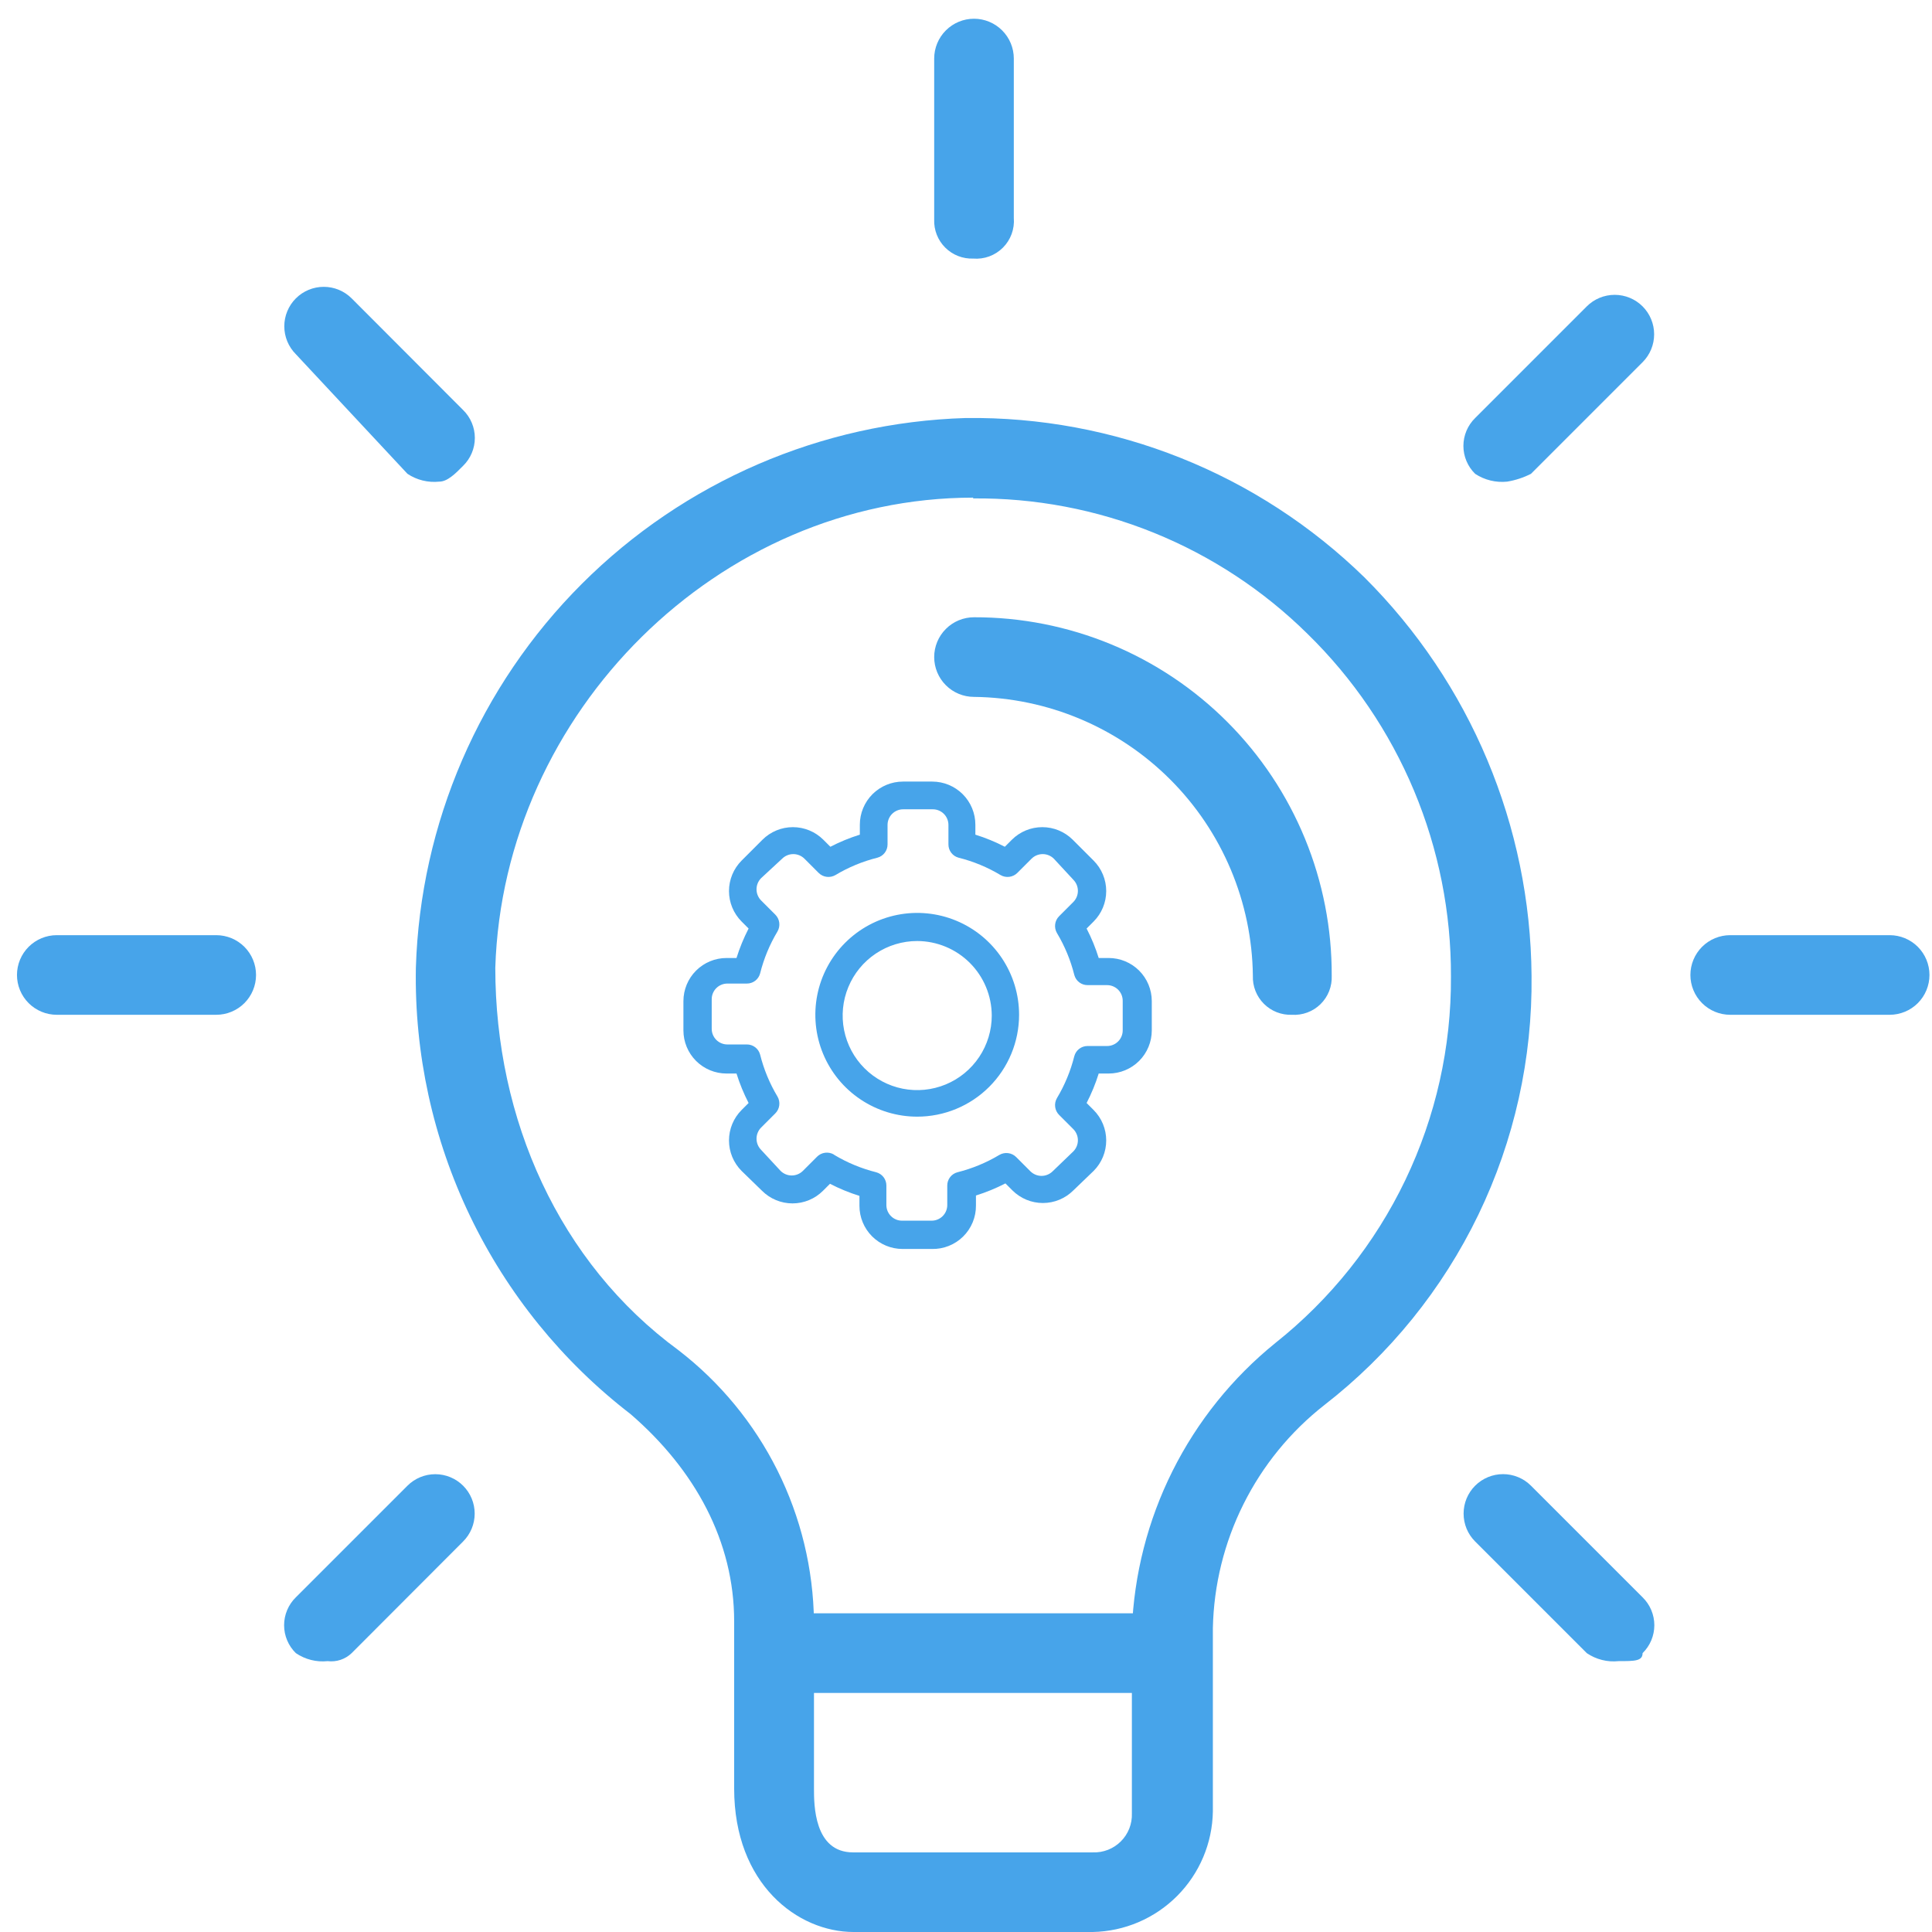
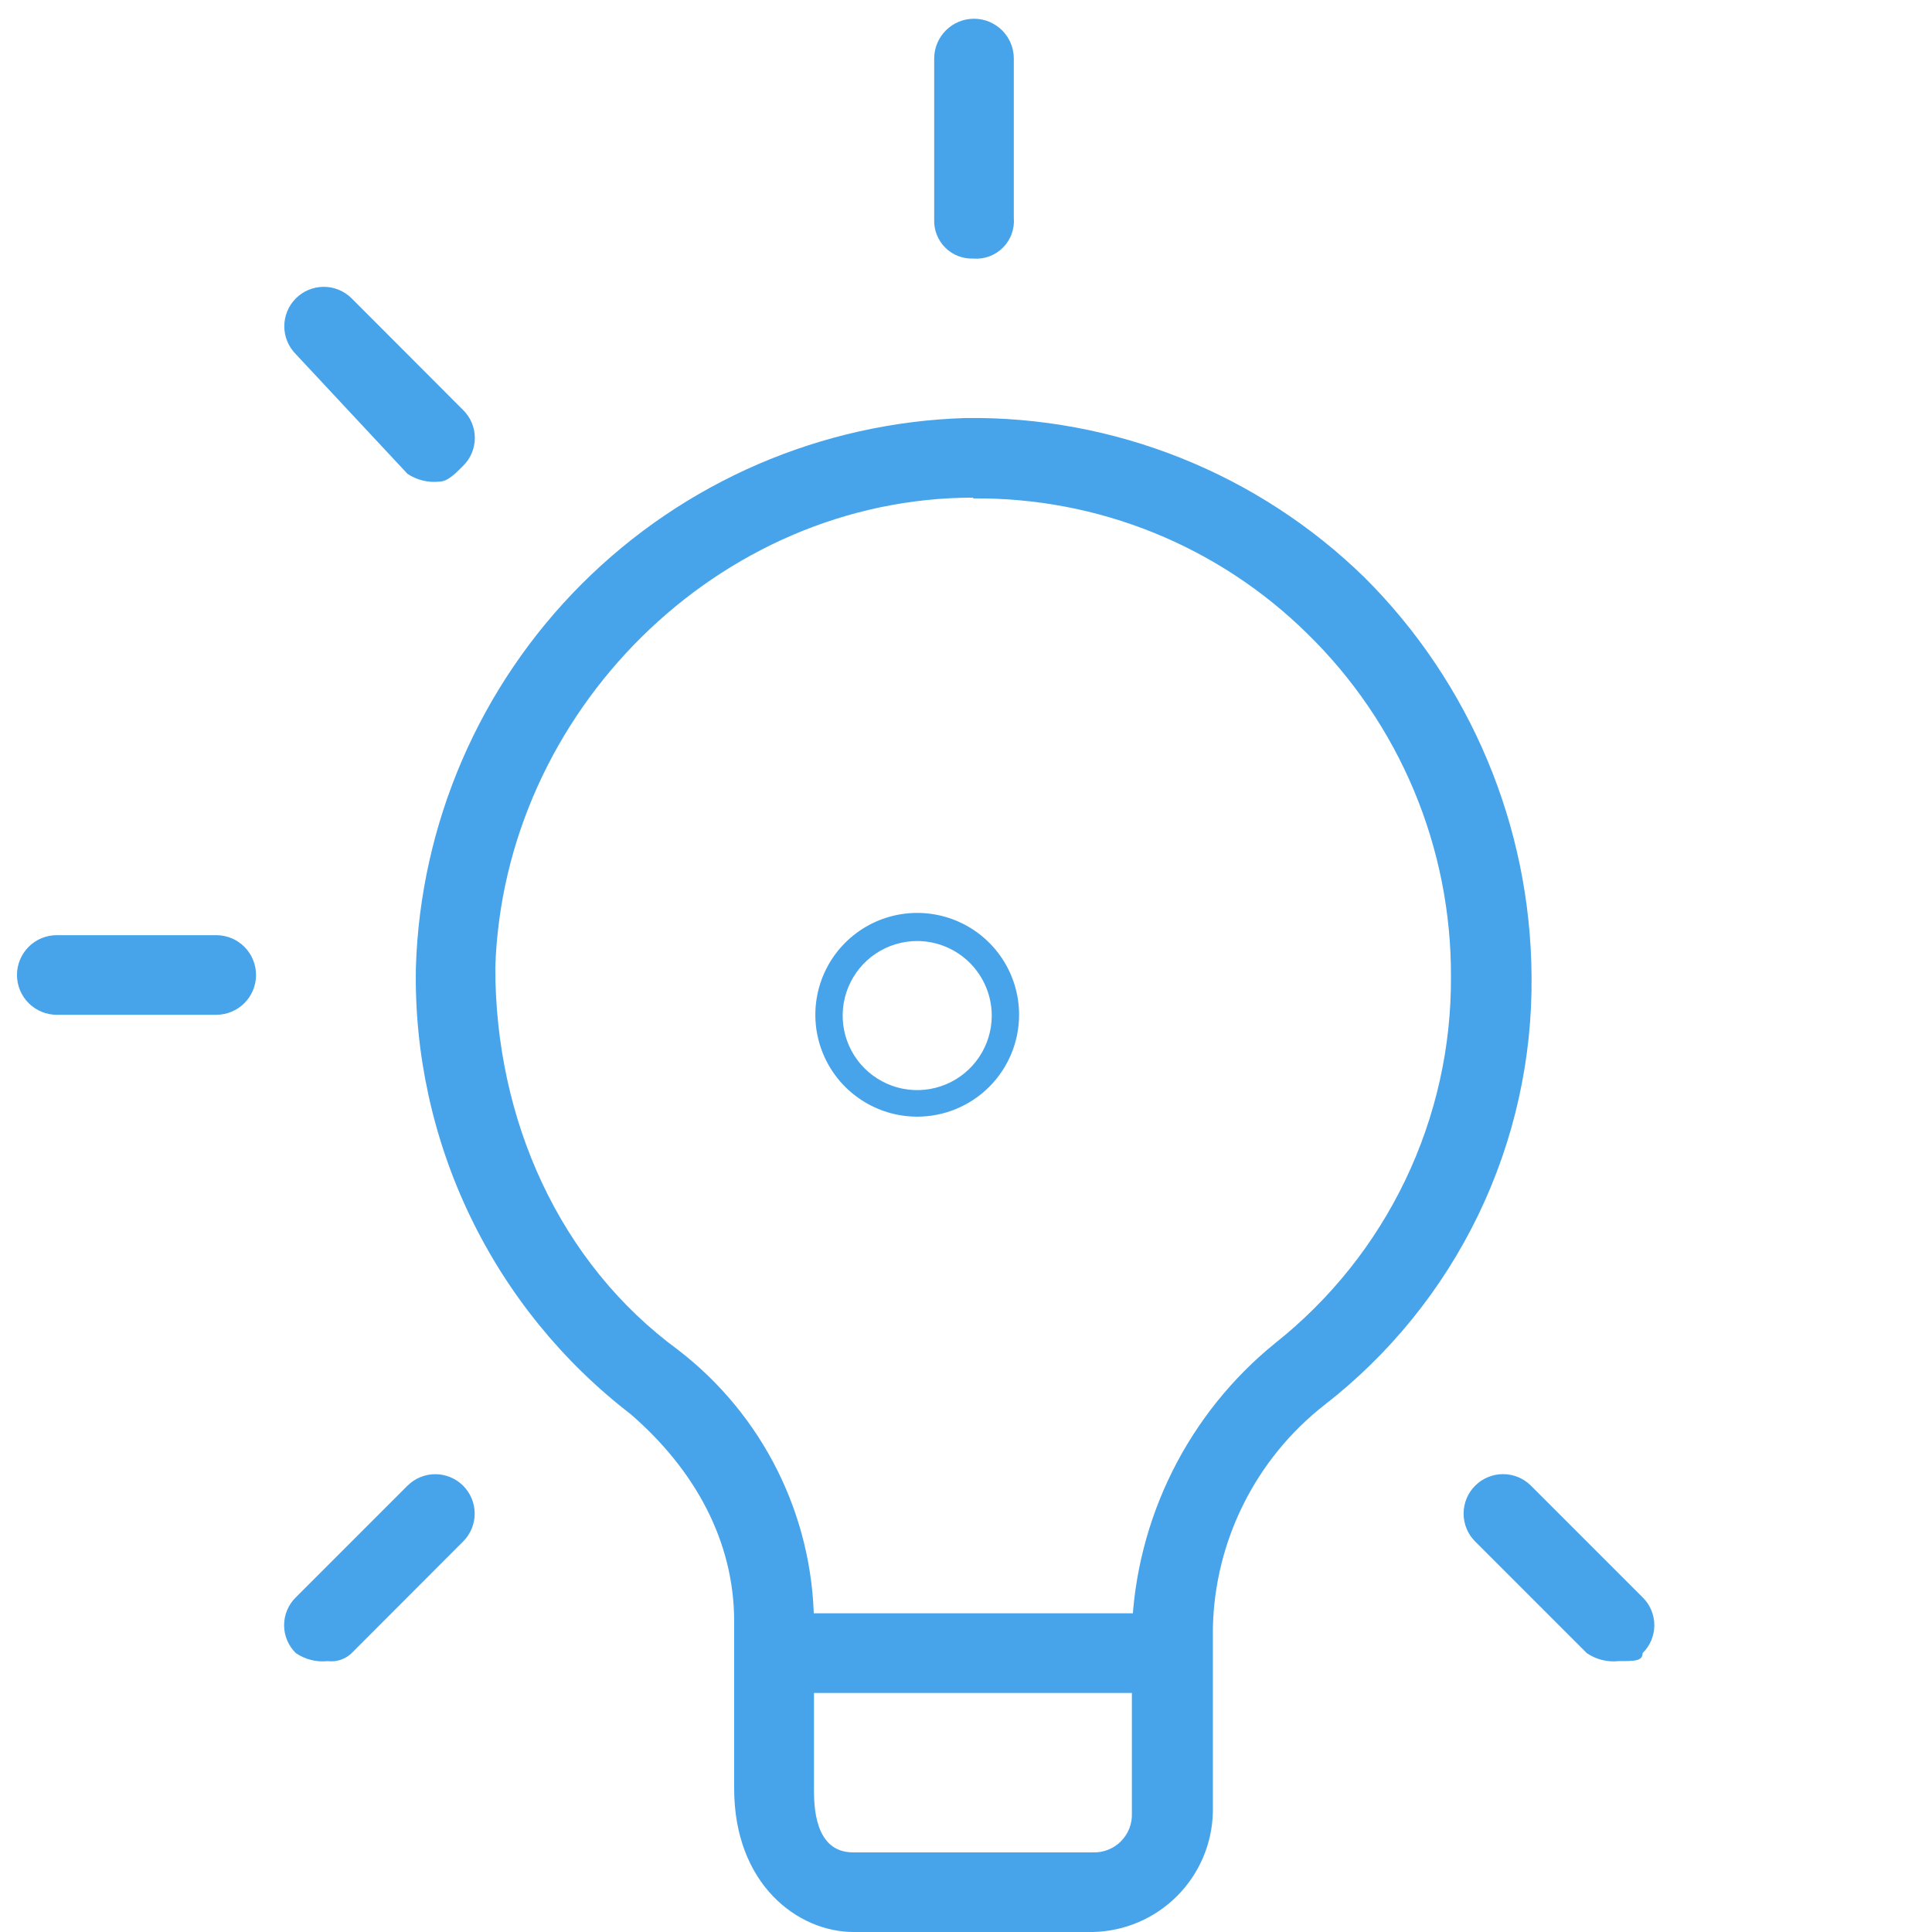
<svg xmlns="http://www.w3.org/2000/svg" width="99" height="99" viewBox="0 0 99 99" fill="none">
  <path d="M56 99H43.74C40.88 99 37.62 96.55 37.62 91.65V83.08C37.62 78.99 35.62 75.32 32.31 72.46C28.819 69.771 26.006 66.302 24.095 62.331C22.185 58.359 21.231 53.996 21.31 49.59C21.536 42.189 24.578 35.153 29.815 29.918C35.052 24.683 42.089 21.643 49.49 21.42C53.263 21.373 57.008 22.069 60.512 23.469C64.016 24.869 67.209 26.945 69.91 29.58C75.346 34.992 78.425 42.33 78.48 50C78.529 54.238 77.596 58.43 75.754 62.247C73.911 66.064 71.209 69.402 67.86 72C66.121 73.363 64.707 75.096 63.72 77.073C62.732 79.049 62.196 81.221 62.15 83.43V92.82C62.125 94.446 61.469 95.998 60.322 97.151C59.175 98.304 57.626 98.966 56 99ZM49.88 25.5C36.81 25.5 25.79 36.5 25.38 49.59C25.38 57.35 28.64 64.7 34.77 69.19C36.9 70.832 38.631 72.934 39.833 75.339C41.035 77.745 41.676 80.391 41.71 83.08V91.65C41.71 92.47 41.71 94.92 43.71 94.92H56C56.266 94.93 56.53 94.885 56.777 94.788C57.024 94.691 57.248 94.544 57.436 94.356C57.624 94.168 57.771 93.944 57.868 93.697C57.965 93.45 58.01 93.185 58 92.92V83.52C58.106 80.687 58.816 77.91 60.084 75.374C61.352 72.839 63.147 70.604 65.35 68.82C68.176 66.576 70.454 63.72 72.013 60.467C73.572 57.213 74.372 53.648 74.35 50.04C74.363 46.77 73.719 43.531 72.457 40.514C71.194 37.498 69.339 34.766 67 32.48C64.74 30.25 62.062 28.488 59.118 27.297C56.175 26.106 53.025 25.509 49.85 25.54L49.88 25.5Z" fill="#47A4EA" />
  <path d="M60.08 86.75H39.66C39.119 86.75 38.6 86.535 38.218 86.153C37.835 85.77 37.62 85.251 37.62 84.71C37.62 84.169 37.835 83.65 38.218 83.267C38.6 82.885 39.119 82.67 39.66 82.67H60.08C60.621 82.67 61.14 82.885 61.523 83.267C61.905 83.65 62.12 84.169 62.12 84.71C62.12 85.251 61.905 85.77 61.523 86.153C61.14 86.535 60.621 86.75 60.08 86.75Z" fill="#47A4EA" />
  <path d="M49.87 13.25C49.605 13.26 49.34 13.215 49.093 13.118C48.846 13.021 48.622 12.874 48.434 12.686C48.246 12.498 48.099 12.274 48.002 12.027C47.905 11.78 47.86 11.515 47.87 11.25V3C47.87 2.459 48.085 1.94 48.468 1.558C48.85 1.175 49.369 0.96 49.91 0.96C50.451 0.96 50.97 1.175 51.352 1.558C51.735 1.94 51.95 2.459 51.95 3V11.17C51.973 11.449 51.934 11.729 51.838 11.992C51.741 12.255 51.589 12.493 51.391 12.691C51.193 12.889 50.955 13.041 50.692 13.138C50.429 13.235 50.149 13.273 49.87 13.25Z" fill="#47A4EA" />
-   <path d="M77.23 24.68C76.654 24.74 76.074 24.599 75.59 24.28C75.4 24.094 75.248 23.871 75.145 23.626C75.041 23.38 74.988 23.116 74.988 22.85C74.988 22.584 75.041 22.32 75.145 22.074C75.248 21.829 75.4 21.606 75.59 21.42L81.31 15.7C81.689 15.321 82.204 15.108 82.74 15.108C83.276 15.108 83.791 15.321 84.17 15.7C84.549 16.079 84.762 16.594 84.762 17.13C84.762 17.666 84.549 18.181 84.17 18.56L78.45 24.28C78.066 24.475 77.655 24.61 77.23 24.68Z" fill="#47A4EA" />
-   <path d="M96.83 52H88.66C88.119 52 87.6 51.785 87.218 51.403C86.835 51.02 86.62 50.501 86.62 49.96C86.62 49.419 86.835 48.9 87.218 48.517C87.6 48.135 88.119 47.92 88.66 47.92H96.83C97.371 47.92 97.89 48.135 98.273 48.517C98.655 48.9 98.87 49.419 98.87 49.96C98.87 50.501 98.655 51.02 98.273 51.403C97.89 51.785 97.371 52 96.83 52Z" fill="#47A4EA" />
  <path d="M82.94 85.12C82.365 85.181 81.787 85.035 81.31 84.71L75.59 78.99C75.402 78.802 75.253 78.579 75.151 78.334C75.05 78.088 74.998 77.826 74.998 77.56C74.998 77.294 75.05 77.031 75.151 76.786C75.253 76.541 75.402 76.318 75.59 76.13C75.778 75.942 76.001 75.793 76.246 75.692C76.491 75.59 76.754 75.538 77.02 75.538C77.285 75.538 77.548 75.59 77.794 75.692C78.039 75.793 78.262 75.942 78.45 76.13L84.17 81.85C84.36 82.036 84.512 82.259 84.615 82.504C84.718 82.75 84.772 83.014 84.772 83.28C84.772 83.546 84.718 83.81 84.615 84.056C84.512 84.301 84.36 84.524 84.17 84.71C84.17 85.12 83.76 85.12 82.94 85.12Z" fill="#47A4EA" />
  <path d="M16.79 85.12C16.215 85.181 15.637 85.035 15.16 84.71C14.969 84.524 14.818 84.301 14.715 84.056C14.611 83.81 14.558 83.546 14.558 83.28C14.558 83.014 14.611 82.75 14.715 82.504C14.818 82.259 14.969 82.036 15.16 81.85L20.88 76.13C21.259 75.752 21.773 75.54 22.308 75.541C22.844 75.542 23.357 75.756 23.735 76.135C24.113 76.514 24.325 77.028 24.324 77.564C24.323 78.099 24.109 78.612 23.73 78.99L18.02 84.71C17.858 84.865 17.664 84.983 17.451 85.054C17.238 85.125 17.012 85.147 16.79 85.12Z" fill="#47A4EA" />
  <path d="M11.08 52H2.91C2.369 52 1.85 51.785 1.468 51.403C1.085 51.02 0.87 50.501 0.87 49.96C0.87 49.419 1.085 48.9 1.468 48.517C1.85 48.135 2.369 47.92 2.91 47.92H11.08C11.621 47.92 12.14 48.135 12.523 48.517C12.905 48.9 13.12 49.419 13.12 49.96C13.12 50.501 12.905 51.02 12.523 51.403C12.14 51.785 11.621 52 11.08 52Z" fill="#47A4EA" />
  <path d="M22.51 24.68C21.937 24.741 21.36 24.599 20.88 24.28L15.16 18.15C14.781 17.771 14.568 17.256 14.568 16.72C14.568 16.184 14.781 15.669 15.16 15.29C15.539 14.911 16.054 14.698 16.59 14.698C17.127 14.698 17.641 14.911 18.02 15.29L23.73 21.01C23.921 21.196 24.072 21.419 24.175 21.664C24.279 21.91 24.332 22.174 24.332 22.44C24.332 22.706 24.279 22.97 24.175 23.216C24.072 23.461 23.921 23.684 23.73 23.87C23.33 24.28 22.92 24.68 22.51 24.68Z" fill="#47A4EA" />
-   <path d="M66.2 52C65.935 52.01 65.67 51.965 65.423 51.868C65.176 51.771 64.952 51.624 64.764 51.436C64.576 51.248 64.429 51.024 64.332 50.777C64.235 50.53 64.19 50.265 64.2 50C64.156 46.224 62.636 42.615 59.966 39.944C57.295 37.274 53.686 35.754 49.91 35.71C49.369 35.71 48.85 35.495 48.468 35.113C48.085 34.73 47.87 34.211 47.87 33.67C47.87 33.129 48.085 32.61 48.468 32.228C48.85 31.845 49.369 31.63 49.91 31.63C52.322 31.625 54.711 32.097 56.94 33.018C59.169 33.94 61.194 35.294 62.897 37.001C64.601 38.709 65.95 40.736 66.867 42.967C67.784 45.198 68.251 47.588 68.24 50C68.252 50.269 68.207 50.538 68.108 50.789C68.009 51.039 67.859 51.266 67.666 51.455C67.474 51.644 67.244 51.79 66.991 51.883C66.739 51.977 66.469 52.017 66.2 52Z" fill="#47A4EA" />
-   <path d="M47.75 64H46.25C45.664 64 45.102 63.767 44.687 63.353C44.273 62.938 44.04 62.376 44.04 61.79V61.28C43.52 61.117 43.014 60.91 42.53 60.66L42.17 61.02C41.756 61.433 41.195 61.665 40.61 61.665C40.025 61.665 39.464 61.433 39.05 61.02L38 60C37.587 59.586 37.355 59.025 37.355 58.44C37.355 57.855 37.587 57.294 38 56.88L38.36 56.52C38.11 56.036 37.903 55.53 37.74 55.01H37.23C36.644 55.01 36.082 54.777 35.667 54.363C35.253 53.948 35.02 53.386 35.02 52.8V51.3C35.02 50.714 35.253 50.152 35.667 49.737C36.082 49.323 36.644 49.09 37.23 49.09H37.74C37.903 48.57 38.11 48.064 38.36 47.58L38 47.22C37.587 46.806 37.355 46.245 37.355 45.66C37.355 45.075 37.587 44.514 38 44.1L39.07 43.03C39.484 42.617 40.045 42.385 40.63 42.385C41.215 42.385 41.776 42.617 42.19 43.03L42.55 43.39C43.034 43.14 43.54 42.932 44.06 42.77V42.26C44.06 41.674 44.293 41.112 44.707 40.697C45.122 40.283 45.684 40.05 46.27 40.05H47.77C48.356 40.05 48.918 40.283 49.333 40.697C49.747 41.112 49.98 41.674 49.98 42.26V42.77C50.5 42.932 51.006 43.14 51.49 43.39L51.85 43.03C52.264 42.617 52.825 42.385 53.41 42.385C53.995 42.385 54.556 42.617 54.97 43.03L56.04 44.1C56.453 44.514 56.685 45.075 56.685 45.66C56.685 46.245 56.453 46.806 56.04 47.22L55.68 47.58C55.93 48.064 56.138 48.57 56.3 49.09H56.81C57.396 49.09 57.958 49.323 58.373 49.737C58.787 50.152 59.02 50.714 59.02 51.3V52.8C59.02 53.386 58.787 53.948 58.373 54.363C57.958 54.777 57.396 55.01 56.81 55.01H56.3C56.138 55.53 55.93 56.036 55.68 56.52L56.04 56.88C56.453 57.294 56.685 57.855 56.685 58.44C56.685 59.025 56.453 59.586 56.04 60L55 61C54.586 61.413 54.025 61.645 53.44 61.645C52.855 61.645 52.294 61.413 51.88 61L51.52 60.64C51.036 60.89 50.53 61.097 50.01 61.26V61.77C50.013 62.066 49.956 62.36 49.843 62.634C49.73 62.907 49.563 63.156 49.352 63.364C49.142 63.572 48.891 63.735 48.616 63.844C48.341 63.954 48.046 64.007 47.75 64ZM42.75 59.18C43.419 59.581 44.144 59.88 44.9 60.07C45.05 60.11 45.182 60.198 45.276 60.321C45.37 60.444 45.421 60.595 45.42 60.75V61.75C45.42 61.856 45.441 61.961 45.482 62.059C45.523 62.156 45.583 62.245 45.658 62.319C45.733 62.394 45.823 62.452 45.921 62.492C46.019 62.532 46.124 62.551 46.23 62.55H47.73C47.836 62.551 47.941 62.532 48.039 62.492C48.138 62.452 48.227 62.394 48.302 62.319C48.377 62.245 48.437 62.156 48.478 62.059C48.519 61.961 48.54 61.856 48.54 61.75V60.75C48.539 60.595 48.59 60.444 48.684 60.321C48.778 60.198 48.91 60.11 49.06 60.07C49.816 59.88 50.541 59.581 51.21 59.18C51.345 59.101 51.503 59.069 51.659 59.089C51.814 59.108 51.959 59.179 52.07 59.29L52.8 60.02C52.952 60.17 53.157 60.255 53.37 60.255C53.584 60.255 53.788 60.17 53.94 60.02L55 59C55.15 58.848 55.234 58.644 55.234 58.43C55.234 58.217 55.15 58.012 55 57.86L54.27 57.13C54.159 57.019 54.088 56.874 54.069 56.719C54.049 56.563 54.081 56.405 54.16 56.27C54.561 55.601 54.861 54.877 55.05 54.12C55.09 53.97 55.178 53.838 55.301 53.744C55.424 53.65 55.575 53.599 55.73 53.6H56.73C56.836 53.6 56.941 53.579 57.038 53.538C57.136 53.497 57.225 53.438 57.299 53.362C57.374 53.287 57.432 53.197 57.472 53.099C57.512 53.001 57.531 52.896 57.53 52.79V51.29C57.531 51.184 57.512 51.079 57.472 50.981C57.432 50.883 57.374 50.793 57.299 50.718C57.225 50.642 57.136 50.583 57.038 50.542C56.941 50.501 56.836 50.48 56.73 50.48H55.73C55.575 50.481 55.424 50.43 55.301 50.336C55.178 50.242 55.09 50.11 55.05 49.96C54.861 49.203 54.561 48.479 54.16 47.81C54.081 47.675 54.049 47.517 54.069 47.361C54.088 47.206 54.159 47.061 54.27 46.95L55 46.22C55.15 46.068 55.234 45.864 55.234 45.65C55.234 45.437 55.15 45.232 55 45.08L54 44C53.848 43.85 53.644 43.766 53.43 43.766C53.217 43.766 53.012 43.85 52.86 44L52.13 44.73C52.019 44.841 51.874 44.912 51.719 44.931C51.563 44.951 51.405 44.919 51.27 44.84C50.601 44.439 49.877 44.139 49.12 43.95C48.97 43.91 48.838 43.822 48.744 43.699C48.65 43.576 48.599 43.425 48.6 43.27V42.27C48.6 42.164 48.579 42.059 48.538 41.962C48.497 41.864 48.438 41.775 48.362 41.701C48.287 41.626 48.197 41.568 48.099 41.528C48.001 41.488 47.896 41.469 47.79 41.47H46.29C46.184 41.469 46.079 41.488 45.981 41.528C45.883 41.568 45.793 41.626 45.718 41.701C45.642 41.775 45.583 41.864 45.542 41.962C45.501 42.059 45.48 42.164 45.48 42.27V43.27C45.481 43.425 45.43 43.576 45.336 43.699C45.242 43.822 45.11 43.91 44.96 43.95C44.203 44.139 43.479 44.439 42.81 44.84C42.675 44.919 42.517 44.951 42.361 44.931C42.206 44.912 42.061 44.841 41.95 44.73L41.22 44C41.068 43.85 40.864 43.766 40.65 43.766C40.437 43.766 40.232 43.85 40.08 44L39 45C38.85 45.152 38.766 45.356 38.766 45.57C38.766 45.783 38.85 45.988 39 46.14L39.73 46.87C39.841 46.981 39.912 47.126 39.931 47.281C39.951 47.437 39.919 47.595 39.84 47.73C39.439 48.399 39.139 49.123 38.95 49.88C38.91 50.03 38.822 50.162 38.699 50.256C38.576 50.35 38.425 50.401 38.27 50.4H37.27C37.164 50.4 37.059 50.421 36.962 50.462C36.864 50.503 36.775 50.562 36.701 50.638C36.626 50.713 36.568 50.803 36.528 50.901C36.488 50.999 36.469 51.104 36.47 51.21V52.71C36.469 52.816 36.488 52.921 36.528 53.019C36.568 53.117 36.626 53.207 36.701 53.282C36.775 53.358 36.864 53.417 36.962 53.458C37.059 53.499 37.164 53.52 37.27 53.52H38.27C38.425 53.519 38.576 53.57 38.699 53.664C38.822 53.758 38.91 53.89 38.95 54.04C39.139 54.797 39.439 55.521 39.84 56.19C39.919 56.325 39.951 56.483 39.931 56.639C39.912 56.794 39.841 56.939 39.73 57.05L39 57.78C38.85 57.932 38.766 58.136 38.766 58.35C38.766 58.563 38.85 58.768 39 58.92L40 60C40.152 60.15 40.357 60.234 40.57 60.234C40.783 60.234 40.988 60.15 41.14 60L41.87 59.27C41.981 59.159 42.126 59.088 42.281 59.069C42.437 59.049 42.595 59.081 42.73 59.16L42.75 59.18Z" fill="#47A4EA" />
  <path d="M47 57.22C45.967 57.22 44.958 56.914 44.1 56.34C43.241 55.767 42.572 54.951 42.177 53.998C41.782 53.044 41.679 51.994 41.88 50.982C42.081 49.969 42.579 49.039 43.309 48.309C44.039 47.579 44.969 47.082 45.981 46.88C46.994 46.679 48.044 46.782 48.997 47.177C49.951 47.572 50.767 48.242 51.34 49.1C51.914 49.958 52.22 50.968 52.22 52C52.22 53.384 51.67 54.712 50.691 55.691C49.712 56.67 48.384 57.22 47 57.22ZM47 48.22C46.244 48.22 45.506 48.444 44.877 48.864C44.249 49.283 43.76 49.88 43.471 50.578C43.181 51.276 43.106 52.044 43.253 52.785C43.401 53.526 43.764 54.207 44.299 54.741C44.833 55.275 45.514 55.639 46.255 55.787C46.996 55.934 47.764 55.858 48.462 55.569C49.16 55.28 49.756 54.79 50.176 54.162C50.596 53.534 50.82 52.795 50.82 52.04C50.817 51.028 50.414 50.058 49.698 49.342C48.982 48.626 48.012 48.223 47 48.22Z" fill="#47A4EA" />
</svg>